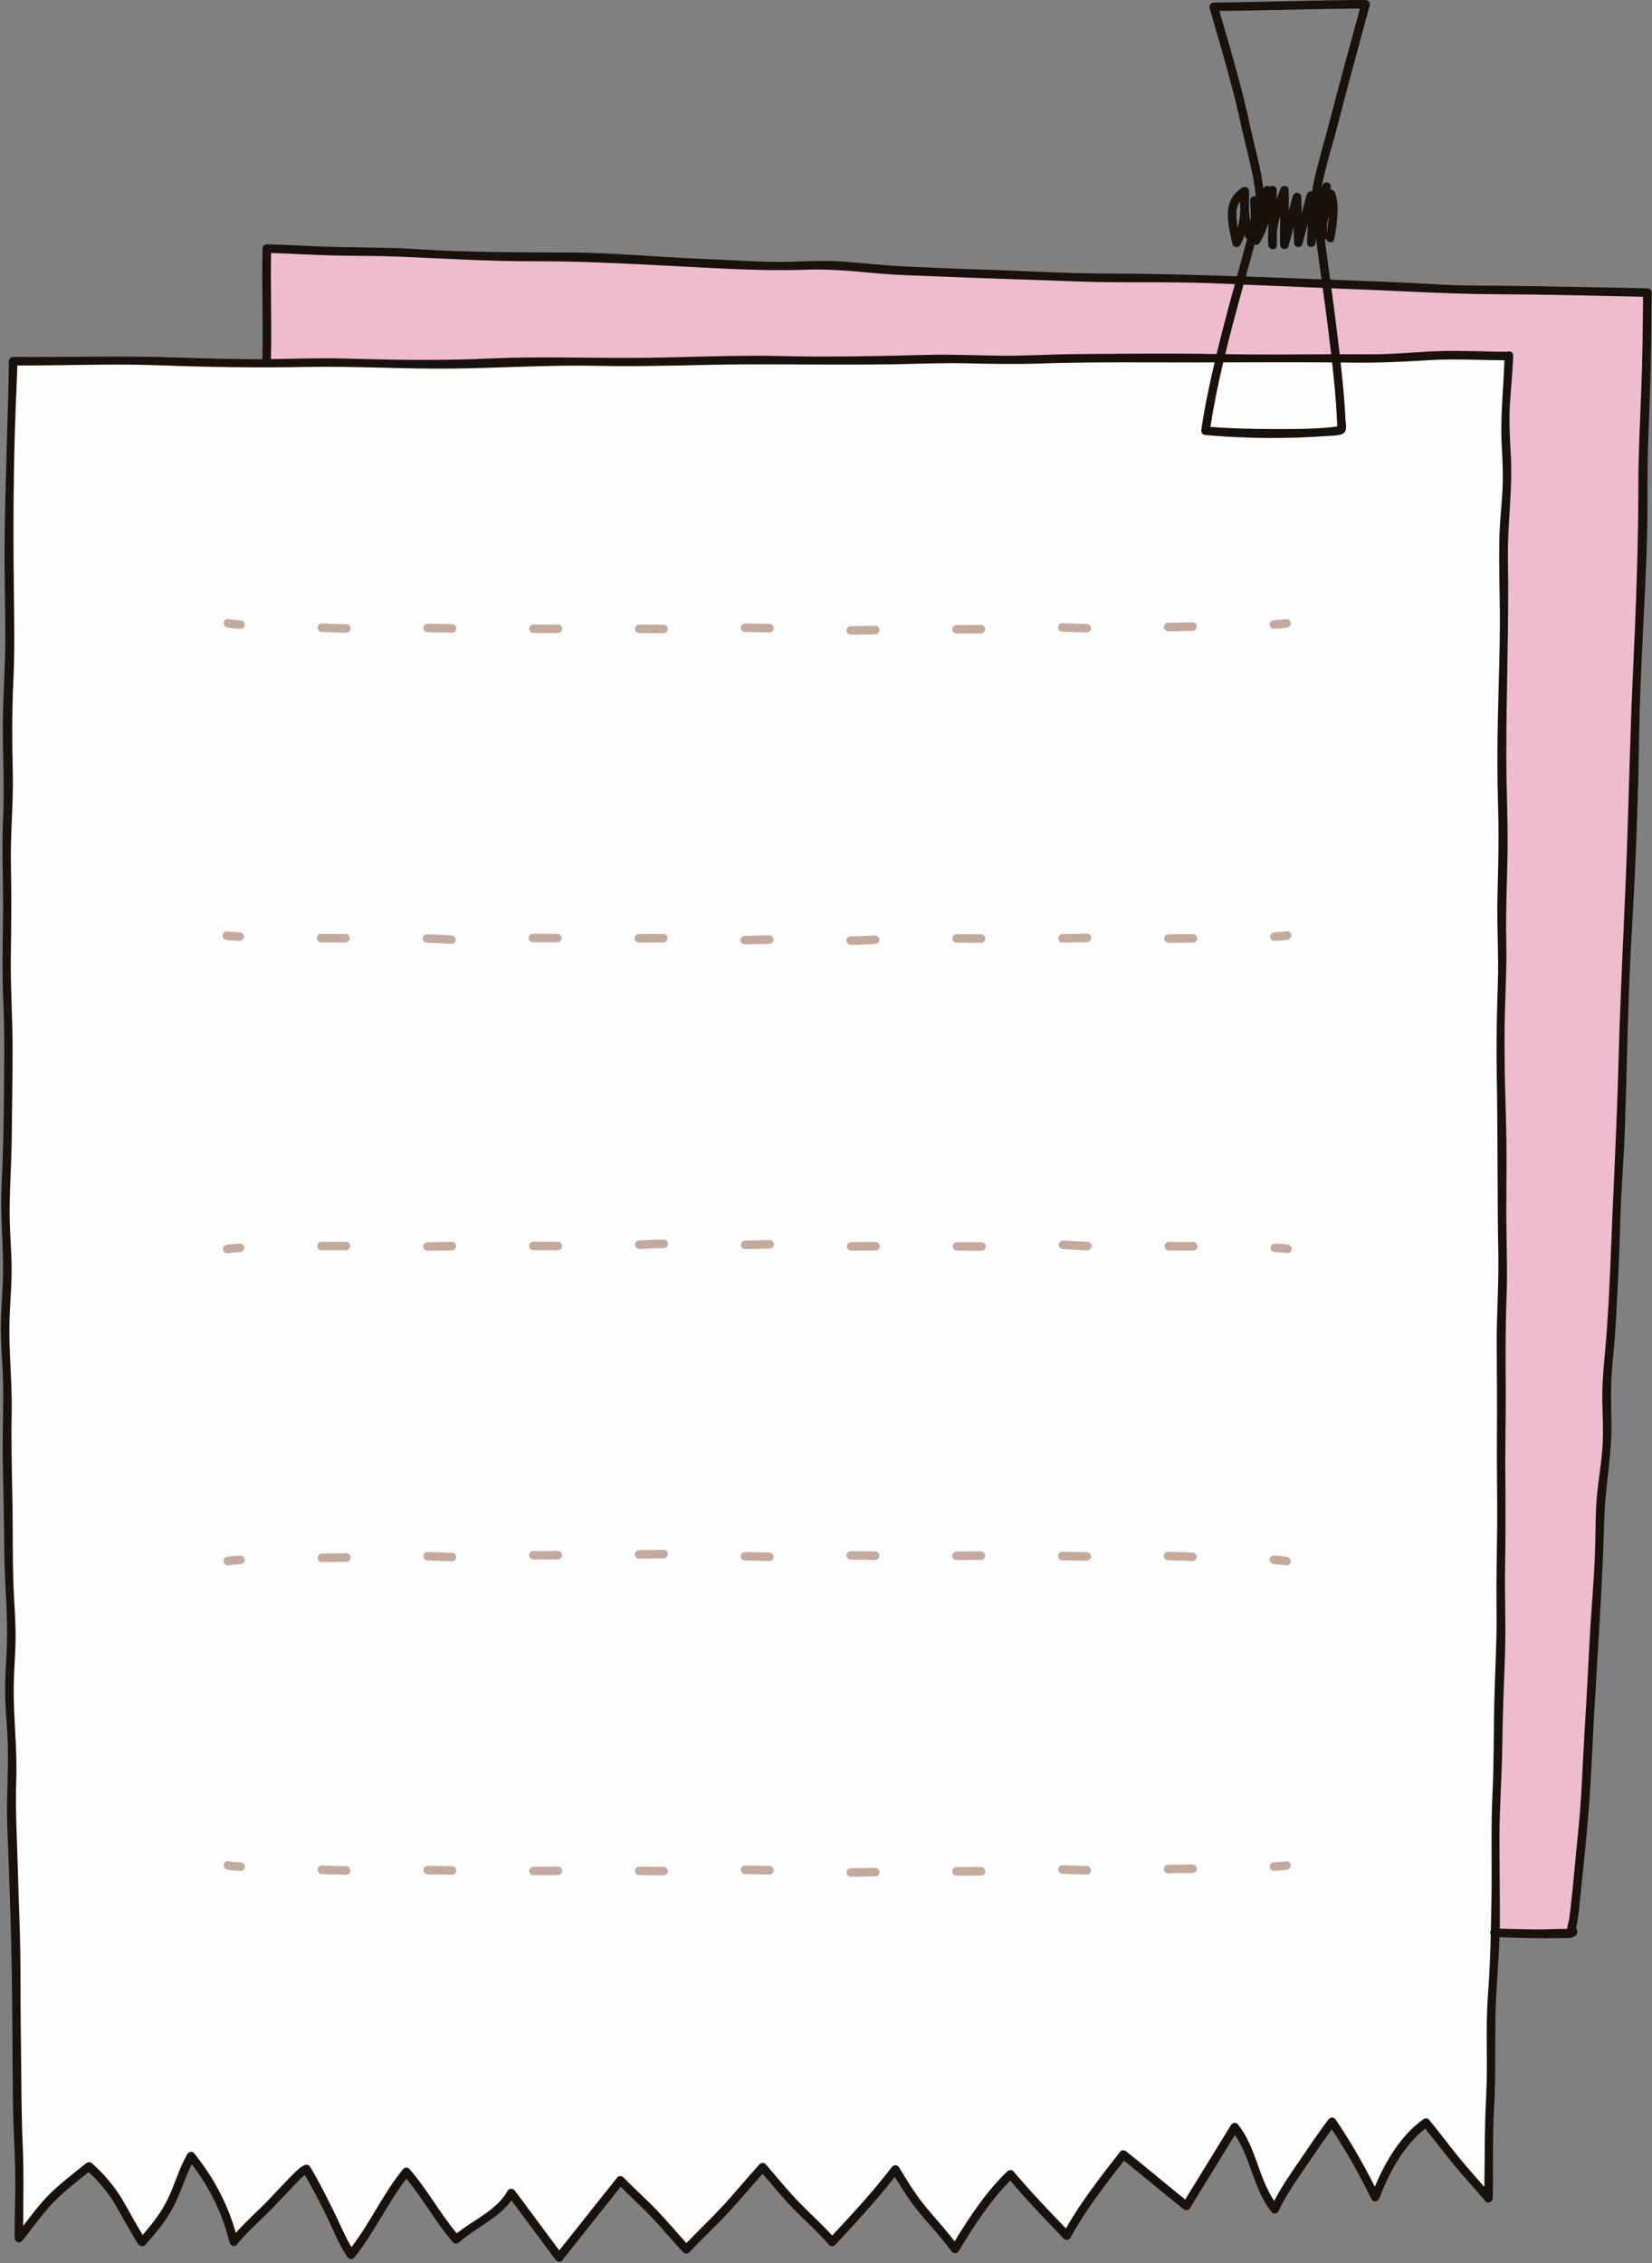
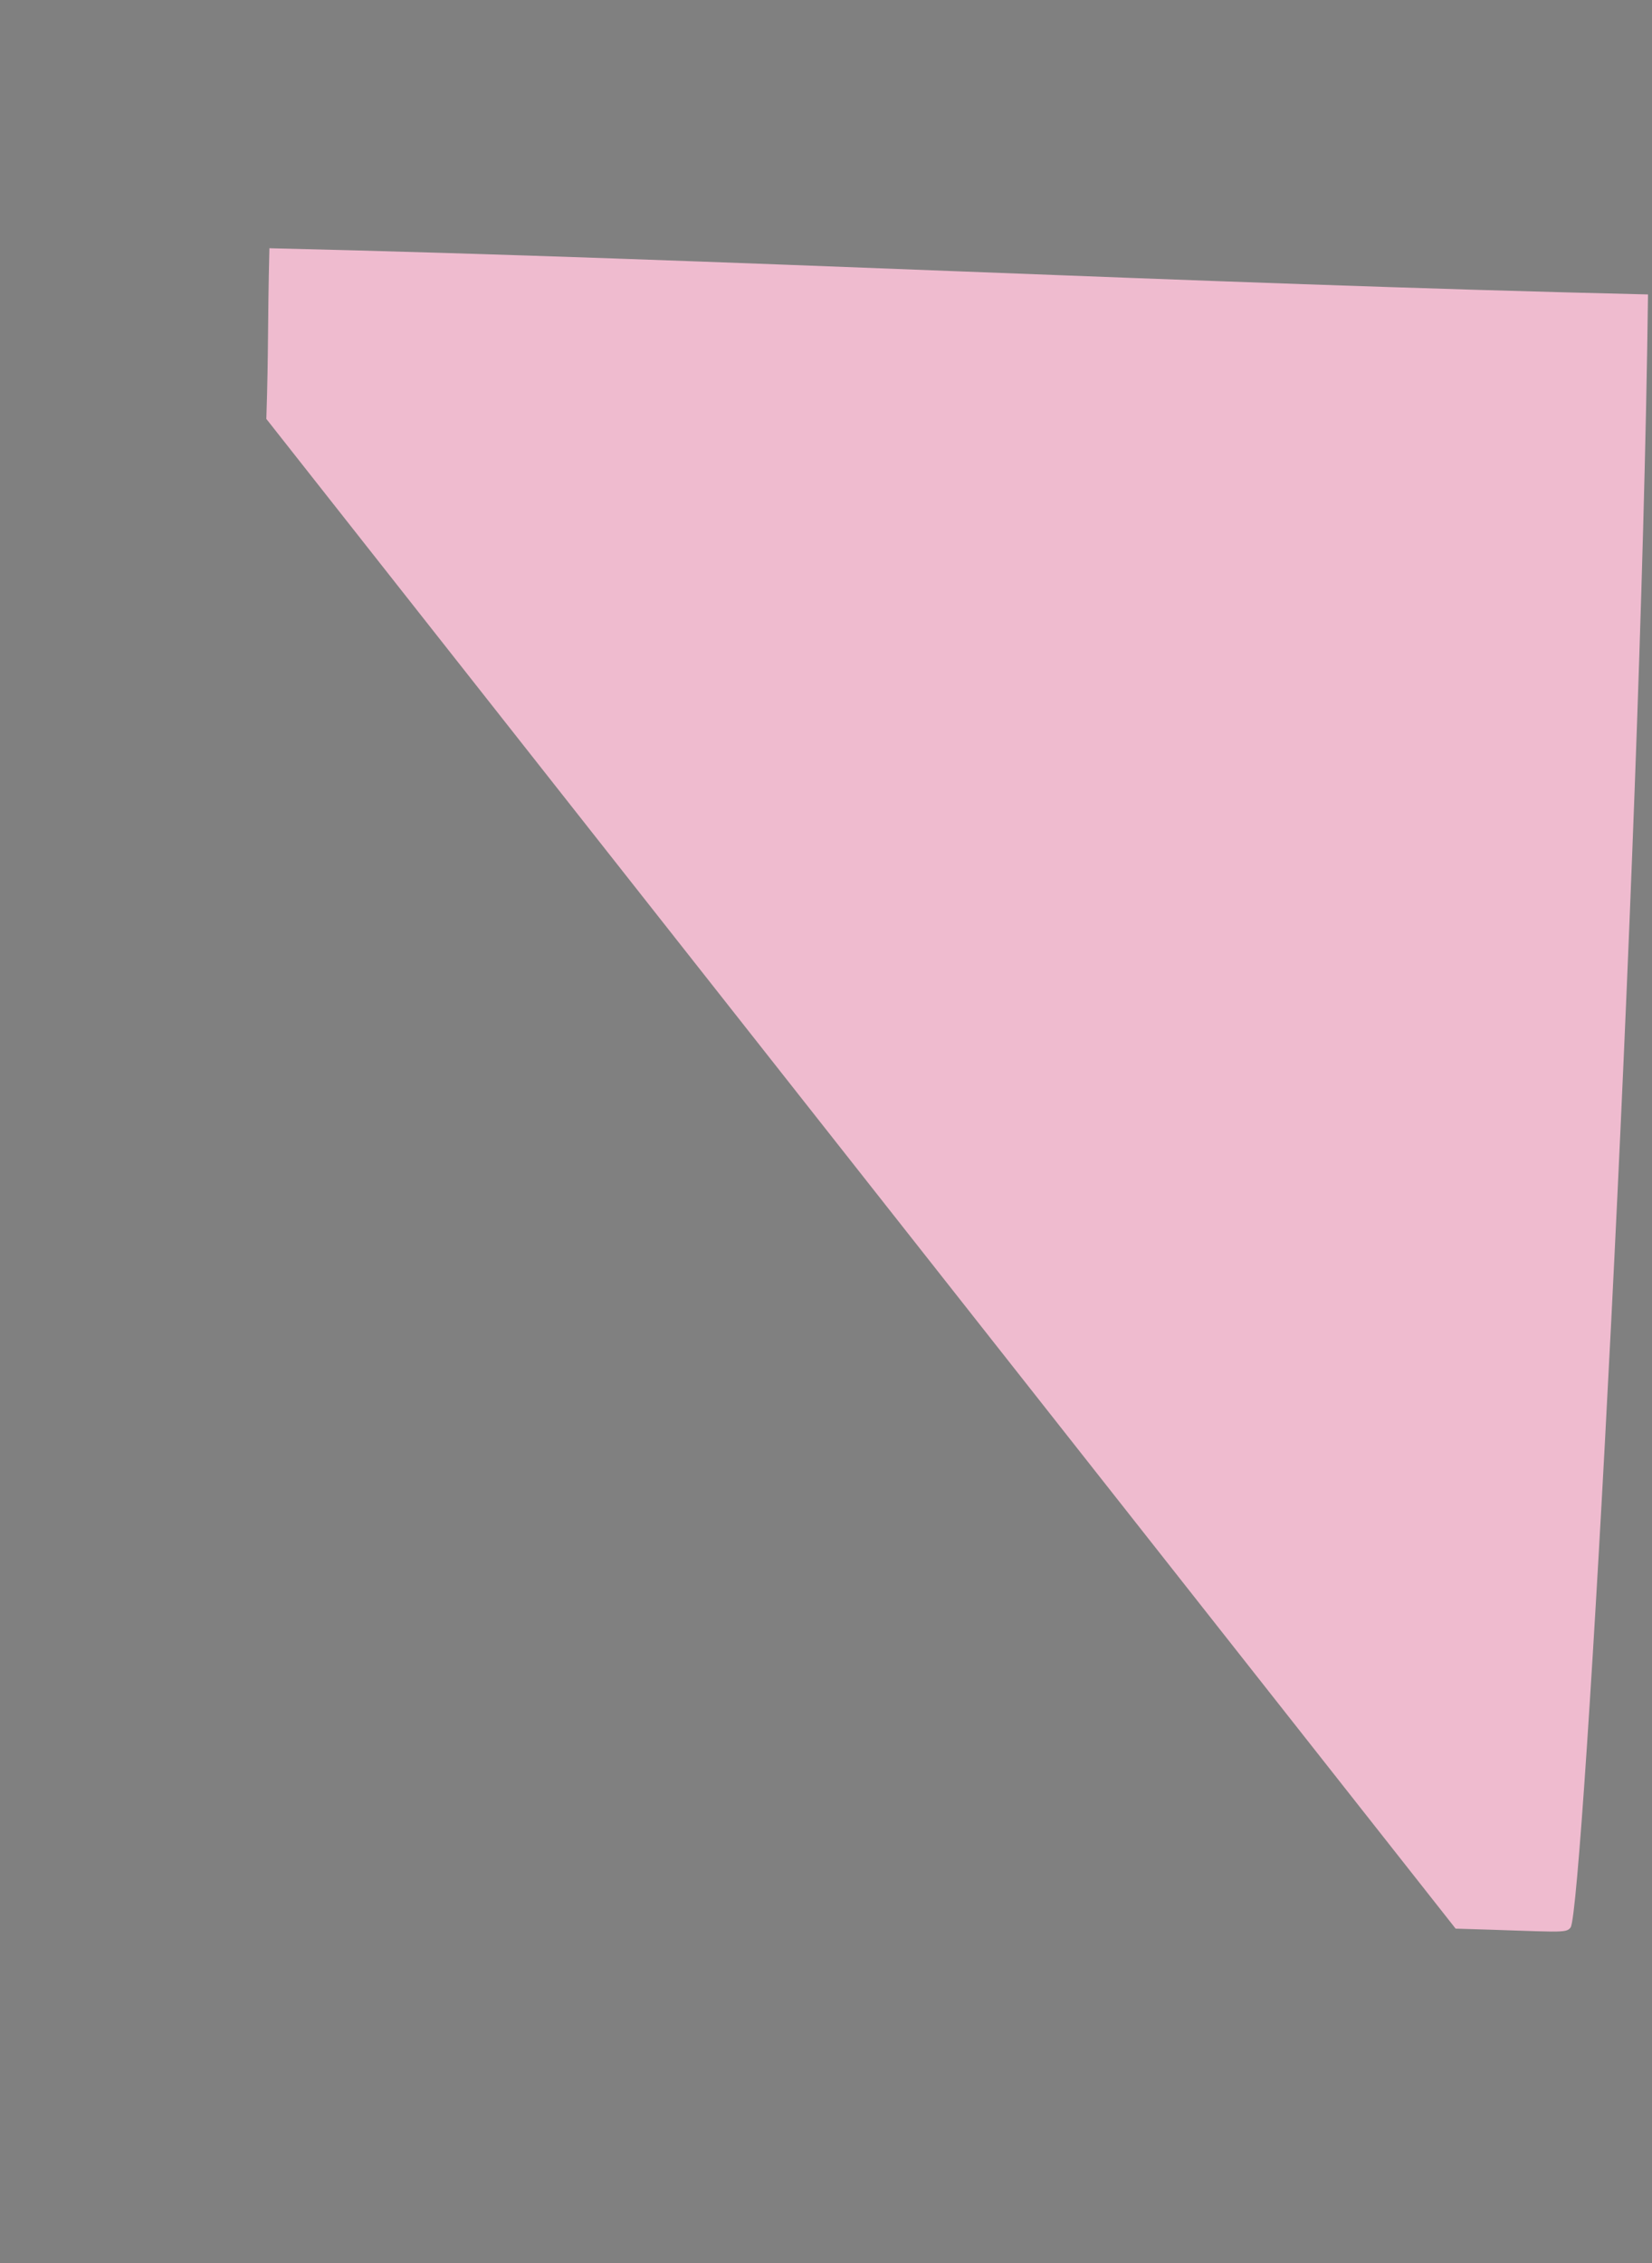
<svg xmlns="http://www.w3.org/2000/svg" fill="#000000" height="264.9" preserveAspectRatio="xMidYMid meet" version="1" viewBox="-0.1 -0.0 193.4 264.9" width="193.4" zoomAndPan="magnify">
  <rect x="-0.1" y="-0.0" width="193.4" height="264.9" fill="#808080" stroke="none" />
  <g>
    <g id="change1_1">
      <path d="M31.081,49.035c0.275-8.511,0.129-10.663,0.359-19.98 c53.73,1.26,107.662,4.15,161.392,5.41c-0.837,67.351-7.607,189.085-9.056,191.13 c-0.537,0.757-1.116,0.501-13.466,0.148 M31.081,49.035c0.275-8.511,0.129-10.663,0.359-19.98 c53.73,1.26,107.662,4.15,161.392,5.41c-0.837,67.351-7.607,189.085-9.056,191.13 c-0.537,0.757-1.116,0.501-13.466,0.148" fill="#efbbcf" />
    </g>
  </g>
  <g>
    <g id="change2_1">
-       <path d="M176.44,41.605c-1.697,95.477,0.378,115.752-2.337,215.651 c-1.645-1.968-5.635-6.901-7.28-8.869c-2.548,1.7-4.91,6.141-5.909,8.843 c-1.173-2.423-3.59-6.877-5.046-8.996c-2.155,2.854-5.186,6.839-6.704,10.281 c-2.589-3.083-2.128-6.341-4.718-9.424c-1.883,3.059-3.766,6.119-5.649,9.178 c-2.466-1.977-4.933-3.954-7.4-5.931c-2.462,3.147-4.231,4.891-6.618,9.389 c-2.57-2.662-4.315-4.314-6.639-7.08c-1.606,1.526-3.548,3.485-6.536,8.431 c-2.523-3.554-3.934-4.197-6.9-9.126c-1.327,1.75-3.154,3.977-7.388,8.524 c-3.445-4.082-5.282-5.548-8.131-8.838c-2.98,3.221-5.96,6.441-8.94,9.662 c-2.573-2.7-5.147-5.401-7.72-8.101c-2.398,3.032-4.796,6.065-7.194,9.097 c-1.859-2.517-3.717-5.034-5.576-7.55c-1.213,2.31-4.683,3.665-6.458,5.317 c-1.102-1.224-3.794-5.447-5.846-7.756c-2.793,3.344-3.662,6.247-6.455,9.592 c-1.408-1.92-4.039-7.772-5.324-9.853c-1.408,0.551-7.493,7.116-8.384,8.323 c-0.734-3.06-3.075-7.57-5.018-9.976c-1.652,2.705-2.57,6.671-5.753,10.159 c-2.666-3.931-2.831-5.862-6.18-8.823c-4.353,3.49-4.566,3.864-8.218,8.226 C0.413,158.064,0.224,146.125,1.394,42.224C50.182,42.818,139.041,41.987,176.44,41.605 M176.44,41.605 c-1.697,95.477,0.378,115.752-2.337,215.651c-1.645-1.968-5.635-6.901-7.28-8.869 c-2.548,1.7-4.91,6.141-5.909,8.843c-1.173-2.423-3.59-6.877-5.046-8.996 c-2.155,2.854-5.186,6.839-6.704,10.281c-2.589-3.083-2.128-6.341-4.718-9.424 c-1.883,3.059-3.766,6.119-5.649,9.178c-2.466-1.977-4.933-3.954-7.4-5.931 c-2.462,3.147-4.231,4.891-6.618,9.389c-2.57-2.662-4.315-4.314-6.639-7.08 c-1.606,1.526-3.548,3.485-6.536,8.431c-2.523-3.554-3.934-4.197-6.9-9.126 c-1.327,1.75-3.154,3.977-7.388,8.524c-3.445-4.082-5.282-5.548-8.131-8.838 c-2.98,3.221-5.96,6.441-8.94,9.662c-2.573-2.7-5.147-5.401-7.72-8.101 c-2.398,3.032-4.796,6.065-7.194,9.097c-1.859-2.517-3.717-5.034-5.576-7.55 c-1.213,2.31-4.683,3.665-6.458,5.317c-1.102-1.224-3.794-5.447-5.846-7.756 c-2.793,3.344-3.662,6.247-6.455,9.592c-1.408-1.92-4.039-7.772-5.324-9.853 c-1.408,0.551-7.493,7.116-8.384,8.323c-0.734-3.06-3.075-7.57-5.018-9.976 c-1.652,2.705-2.57,6.671-5.753,10.159c-2.666-3.931-2.831-5.862-6.18-8.823 c-4.353,3.49-4.566,3.864-8.218,8.226C0.413,158.064,0.224,146.125,1.394,42.224 C50.182,42.818,139.041,41.987,176.44,41.605" fill="#fcfdff" />
-     </g>
+       </g>
  </g>
  <g id="change3_1">
-     <path d="M28.066,219.002c-0.012,0-0.023,0-0.035-0.001c-1.459-0.102-1.585-0.172-1.695-0.234 c-0.241-0.135-0.326-0.44-0.191-0.681c0.126-0.224,0.4-0.314,0.629-0.216c0.058,0.013,0.327,0.064,1.327,0.133 c0.275,0.019,0.483,0.258,0.464,0.533C28.546,218.8,28.327,219.002,28.066,219.002z M99.502,219.67 c0.96-0.002,1.917-0.021,2.868-0.042c0.276-0.007,0.495-0.235,0.489-0.512c-0.006-0.272-0.229-0.488-0.5-0.488 c-0.003,0-0.007,0-0.011,0c-0.945,0.021-1.895,0.04-2.848,0.042c-0.276,0.001-0.499,0.225-0.499,0.501 c0.001,0.275,0.224,0.499,0.5,0.499C99.501,219.67,99.501,219.67,99.502,219.67z M111.886,219.54l2.203-0.006 c0.223-0.001,0.445-0.004,0.666-0.009c0.276-0.006,0.495-0.235,0.489-0.511c-0.006-0.273-0.229-0.489-0.5-0.489 c-0.003,0-0.007,0-0.011,0c-0.215,0.005-0.432,0.008-0.648,0.009l-2.199,0.006c-0.276,0-0.5,0.225-0.499,0.501 c0.001,0.275,0.224,0.499,0.5,0.499H111.886z M78.091,219.009c0-0.275-0.229-0.5-0.504-0.5 c-0.951-0.001-1.898-0.014-2.841-0.028c-0.003,0-0.005,0-0.008,0c-0.273,0-0.496,0.219-0.5,0.492 c-0.004,0.276,0.216,0.504,0.492,0.508c0.948,0.015,1.9,0.027,2.866,0.028 C77.872,219.509,78.091,219.285,78.091,219.009z M65.217,219.476c0.276-0.004,0.497-0.231,0.494-0.507 c-0.003-0.275-0.222-0.521-0.506-0.493c-0.605,0.008-1.206,0.013-1.804,0.013l-1.044-0.004 c-0.245,0.025-0.5,0.222-0.502,0.498c-0.002,0.275,0.222,0.501,0.498,0.502l1.049,0.004 C64.002,219.488,64.609,219.484,65.217,219.476z M40.942,218.952c0.005-0.276-0.214-0.505-0.491-0.51 c-0.992-0.019-1.942-0.053-2.846-0.089c-0.288,0.002-0.509,0.203-0.519,0.48 c-0.011,0.275,0.204,0.508,0.479,0.519c0.911,0.036,1.867,0.07,2.867,0.089c0.003,0,0.006,0,0.009,0 C40.714,219.443,40.937,219.225,40.942,218.952z M53.327,218.941c0.004-0.276-0.217-0.503-0.493-0.507l-2.858-0.043 c-0.002,0-0.005,0-0.007,0c-0.273,0-0.496,0.22-0.5,0.493c-0.004,0.276,0.217,0.503,0.493,0.507l2.858,0.043 c0.002,0,0.004,0,0.007,0C53.099,219.434,53.323,219.214,53.327,218.941z M127.621,218.93 c0.006-0.275-0.212-0.505-0.488-0.512c-0.641-0.016-1.29-0.04-1.949-0.065l-0.902-0.034 c-0.252,0.006-0.507,0.206-0.517,0.482s0.206,0.508,0.482,0.518l0.899,0.033c0.663,0.025,1.318,0.05,1.963,0.065 c0.004,0,0.008,0,0.012,0C127.392,219.418,127.615,219.202,127.621,218.93z M90.478,218.917 c0.004-0.275-0.216-0.503-0.492-0.508l-2.857-0.054c-0.268,0.008-0.504,0.215-0.509,0.491 s0.215,0.504,0.491,0.509l2.858,0.054c0.003,0,0.006,0,0.008,0C90.251,219.409,90.474,219.191,90.478,218.917z M136.653,219.27c0.998-0.013,1.952-0.028,2.861-0.044c0.276-0.005,0.496-0.232,0.491-0.509 s-0.23-0.499-0.509-0.491c-0.907,0.016-1.86,0.031-2.856,0.044c-0.276,0.004-0.497,0.231-0.494,0.507 c0.003,0.273,0.227,0.493,0.5,0.493C136.648,219.27,136.651,219.27,136.653,219.27z M149.065,218.98 c1.261-0.065,1.502-0.118,1.63-0.163c0.253-0.089,0.378-0.358,0.3-0.614c-0.079-0.257-0.356-0.403-0.619-0.333 c-0.032,0.009-0.251,0.055-1.363,0.112c-0.276,0.014-0.488,0.249-0.474,0.524c0.014,0.268,0.235,0.475,0.499,0.475 C149.048,218.981,149.056,218.981,149.065,218.98z M28.565,73.154c0.019-0.275-0.19-0.514-0.465-0.533 c-0.997-0.068-1.272-0.121-1.327-0.134c-0.231-0.097-0.503-0.005-0.629,0.219 c-0.134,0.242-0.047,0.546,0.194,0.68c0.106,0.059,0.239,0.133,1.694,0.233c0.012,0.001,0.023,0.001,0.035,0.001 C28.327,73.62,28.546,73.418,28.565,73.154z M99.502,74.287c0.96-0.002,1.917-0.02,2.869-0.042 c0.276-0.006,0.495-0.235,0.488-0.512c-0.007-0.276-0.241-0.513-0.512-0.488c-0.944,0.022-1.894,0.041-2.847,0.042 c-0.276,0.001-0.499,0.225-0.499,0.501c0.001,0.276,0.224,0.499,0.5,0.499C99.501,74.287,99.501,74.287,99.502,74.287z M111.886,74.158l2.866-0.013c0.276-0.005,0.496-0.233,0.491-0.509c-0.005-0.277-0.244-0.484-0.509-0.491 l-2.85,0.013c-0.276,0-0.499,0.224-0.499,0.5c0,0.276,0.224,0.499,0.5,0.499 C111.886,74.158,111.886,74.158,111.886,74.158z M78.091,73.627c0-0.276-0.228-0.5-0.504-0.5 c-0.952-0.002-1.899-0.014-2.842-0.028c-0.003,0-0.005,0-0.008,0c-0.273,0-0.496,0.219-0.5,0.492 c-0.004,0.276,0.216,0.503,0.492,0.508c0.948,0.015,1.9,0.027,2.866,0.028 C77.872,74.127,78.091,73.903,78.091,73.627z M65.217,74.094c0.276-0.003,0.498-0.23,0.494-0.506 c-0.003-0.276-0.222-0.546-0.506-0.494c-0.605,0.007-1.206,0.012-1.805,0.012l-1.046-0.003c0,0-0.001,0-0.001,0 c-0.275,0-0.499,0.223-0.5,0.499s0.223,0.5,0.499,0.501l1.048,0.003C64.002,74.106,64.608,74.101,65.217,74.094z M40.942,73.57c0.005-0.276-0.214-0.504-0.491-0.509c-0.992-0.019-1.942-0.052-2.846-0.088 c-0.288-0.027-0.509,0.203-0.519,0.479c-0.011,0.276,0.204,0.509,0.479,0.519 c0.911,0.036,1.867,0.071,2.867,0.089c0.003,0,0.006,0,0.009,0C40.714,74.06,40.937,73.843,40.942,73.57z M53.327,73.559c0.004-0.276-0.216-0.503-0.493-0.507l-2.858-0.043c-0.002,0-0.005,0-0.007,0 c-0.273,0-0.496,0.219-0.5,0.493c-0.004,0.276,0.217,0.503,0.493,0.507l2.857,0.043c0.002,0,0.005,0,0.007,0 C53.099,74.052,53.322,73.833,53.327,73.559z M127.621,73.549c0.007-0.276-0.211-0.505-0.488-0.512 c-0.635-0.016-1.28-0.04-1.933-0.065l-0.919-0.034c-0.251-0.03-0.507,0.206-0.517,0.482 c-0.01,0.276,0.206,0.507,0.482,0.517l0.916,0.034c0.657,0.025,1.306,0.049,1.946,0.065c0.004,0,0.008,0,0.012,0 C127.391,74.036,127.614,73.821,127.621,73.549z M90.478,73.535c0.004-0.276-0.216-0.504-0.492-0.508l-2.857-0.054 c-0.268,0.029-0.503,0.215-0.508,0.492c-0.004,0.276,0.215,0.503,0.492,0.508l2.857,0.054c0.003,0,0.006,0,0.008,0 C90.25,74.027,90.474,73.809,90.478,73.535z M136.653,73.887c0.998-0.013,1.952-0.028,2.861-0.044 c0.276-0.005,0.496-0.233,0.491-0.509s-0.218-0.502-0.509-0.491c-0.908,0.016-1.86,0.032-2.856,0.044 c-0.276,0.003-0.497,0.231-0.494,0.506c0.003,0.274,0.227,0.494,0.5,0.494 C136.648,73.887,136.651,73.887,136.653,73.887z M149.065,73.598c1.365-0.071,1.537-0.13,1.629-0.163 c0.254-0.088,0.38-0.357,0.302-0.614c-0.078-0.256-0.361-0.401-0.618-0.334c-0.033,0.009-0.252,0.055-1.364,0.112 c-0.276,0.015-0.488,0.249-0.474,0.525c0.014,0.267,0.235,0.474,0.499,0.474 C149.048,73.598,149.056,73.598,149.065,73.598z M28.452,109.652c0.011-0.276-0.204-0.508-0.479-0.519 c-0.992-0.04-1.26-0.076-1.33-0.089c-0.229-0.089-0.496,0.004-0.619,0.226c-0.133,0.242-0.044,0.546,0.198,0.679 c0.14,0.077,0.298,0.127,1.71,0.184c0.007,0.001,0.014,0.001,0.021,0.001 C28.219,110.132,28.441,109.921,28.452,109.652z M99.489,110.596c1.009-0.002,2.026-0.051,2.887-0.1 c0.276-0.015,0.487-0.252,0.471-0.527c-0.015-0.276-0.259-0.483-0.527-0.471 c-0.848,0.047-1.848,0.096-2.833,0.098c-0.276,0.001-0.499,0.225-0.499,0.501c0.001,0.276,0.224,0.499,0.5,0.499 C99.489,110.596,99.489,110.596,99.489,110.596z M87.096,110.541l2.862-0.059c0.276-0.005,0.496-0.233,0.491-0.509 c-0.005-0.276-0.19-0.488-0.509-0.491l-2.861,0.059c-0.276,0.005-0.496,0.233-0.491,0.509 c0.005,0.273,0.228,0.491,0.5,0.491C87.09,110.541,87.093,110.541,87.096,110.541z M53.252,110.008 c0.013-0.276-0.2-0.51-0.476-0.523l-0.844-0.042c-0.683-0.034-1.356-0.068-2.021-0.093 c-0.274-0.017-0.508,0.205-0.518,0.481c-0.01,0.276,0.205,0.508,0.481,0.518c0.66,0.024,1.329,0.059,2.007,0.093 l0.847,0.042c0.008,0.001,0.016,0.001,0.024,0.001C53.018,110.484,53.239,110.275,53.252,110.008z M113.611,110.356 l1.136-0.002c0.001,0,0.001,0,0.001,0c0.275,0,0.499-0.223,0.5-0.499s-0.223-0.5-0.499-0.501l-1.138,0.002 c-0.57,0.004-1.144-0.003-1.72-0.009c-0.002,0-0.003,0-0.005,0c-0.274,0-0.497,0.221-0.5,0.495 c-0.003,0.276,0.219,0.502,0.495,0.505c0.547,0.005,1.092,0.009,1.633,0.009 C113.546,110.356,113.578,110.356,113.611,110.356z M136.694,110.353c0.609-0.004,1.202-0.006,1.779-0.006 l1.08,0.001h0.001c0.276,0,0.499-0.224,0.5-0.499s-0.223-0.5-0.499-0.5l-1.081-0.001 c-0.579,0-1.174,0.002-1.786,0.006c-0.276,0.002-0.498,0.228-0.497,0.503c0.002,0.275,0.226,0.497,0.5,0.497 C136.692,110.353,136.693,110.353,136.694,110.353z M124.299,110.336l2.861-0.058 c0.276-0.005,0.496-0.232,0.491-0.509c-0.005-0.276-0.222-0.514-0.509-0.491l-2.864,0.058 c-0.276,0.006-0.495,0.234-0.49,0.51c0.005,0.273,0.229,0.49,0.5,0.49 C124.292,110.336,124.295,110.336,124.299,110.336z M40.853,109.826c0.002-0.276-0.219-0.502-0.496-0.504 c-0.882-0.008-1.731-0.011-2.544-0.015l-0.321-0.002c-0.001,0-0.002,0-0.002,0c-0.275,0-0.499,0.223-0.5,0.498 c-0.001,0.276,0.222,0.501,0.498,0.502l0.321,0.002c0.81,0.003,1.658,0.007,2.539,0.015c0.002,0,0.003,0,0.004,0 C40.627,110.322,40.85,110.101,40.853,109.826z M74.69,110.321l2.86-0.005c0.276,0,0.5-0.224,0.5-0.5 s-0.224-0.5-0.5-0.5l-0.506-0.001l-2.358,0.005c-0.276,0.001-0.499,0.226-0.498,0.502c0.001,0.275,0.225,0.498,0.5,0.498 C74.689,110.321,74.69,110.321,74.69,110.321z M65.647,109.805c0.002-0.276-0.221-0.501-0.497-0.503l-2.274-0.011 c-0.201,0-0.4,0.002-0.6,0.005c-0.276,0.005-0.496,0.232-0.491,0.509c0.005,0.276,0.239,0.506,0.509,0.491 c0.193-0.003,0.387-0.005,0.582-0.005l2.269,0.011c0.001,0,0.002,0,0.003,0 C65.422,110.302,65.645,110.08,65.647,109.805z M149.133,110.135c1.357-0.082,1.538-0.145,1.625-0.175 c0.254-0.089,0.38-0.359,0.301-0.616s-0.362-0.399-0.62-0.332c-0.021,0.006-0.233,0.057-1.366,0.125 c-0.275,0.017-0.485,0.253-0.469,0.529c0.016,0.265,0.236,0.47,0.498,0.47 C149.113,110.135,149.123,110.135,149.133,110.135z M150.947,182.986c0.134-0.242,0.046-0.546-0.195-0.68 c-0.107-0.059-0.239-0.132-1.693-0.232c-0.27-0.014-0.514,0.189-0.533,0.465c-0.019,0.275,0.19,0.514,0.465,0.533 c0.998,0.068,1.273,0.121,1.328,0.134c0.062,0.026,0.127,0.038,0.191,0.038 C150.685,183.243,150.856,183.15,150.947,182.986z M37.594,182.85c0.908-0.016,1.86-0.032,2.856-0.044 c0.276-0.003,0.497-0.231,0.494-0.506c-0.003-0.274-0.227-0.494-0.5-0.494c-0.002,0-0.004,0-0.006,0 c-0.998,0.013-1.952,0.028-2.861,0.044c-0.276,0.005-0.496,0.233-0.491,0.509c0.005,0.273,0.228,0.491,0.5,0.491 C37.588,182.85,37.591,182.85,37.594,182.85z M53.325,182.273c0.01-0.276-0.206-0.507-0.482-0.517l-0.9-0.034 c-0.663-0.025-1.317-0.05-1.961-0.065c-0.311-0.017-0.505,0.211-0.512,0.488 c-0.006,0.276,0.212,0.505,0.488,0.512c0.641,0.015,1.29,0.04,1.948,0.065l0.903,0.033 c0.006,0.001,0.012,0.001,0.018,0.001C53.093,182.755,53.315,182.543,53.325,182.273z M140.004,182.241 c0.011-0.276-0.204-0.508-0.479-0.519c-0.91-0.037-1.867-0.071-2.868-0.089 c-0.27,0.006-0.504,0.214-0.509,0.491c-0.005,0.276,0.214,0.504,0.491,0.509 c0.993,0.019,1.943,0.052,2.846,0.088c0.007,0.001,0.014,0.001,0.021,0.001 C139.771,182.721,139.993,182.51,140.004,182.241z M90.47,182.227c0.004-0.276-0.215-0.503-0.492-0.508l-2.858-0.054 c-0.003,0-0.006,0-0.008,0c-0.273,0-0.496,0.218-0.5,0.492c-0.004,0.276,0.216,0.504,0.492,0.508l2.858,0.054 c0.003,0,0.005,0,0.008,0C90.242,182.719,90.465,182.501,90.47,182.227z M127.621,182.19 c0.004-0.276-0.217-0.503-0.493-0.507l-2.857-0.043c-0.309-0.018-0.503,0.217-0.507,0.493 c-0.004,0.276,0.217,0.503,0.493,0.507l2.858,0.043c0.002,0,0.005,0,0.007,0 C127.394,182.683,127.618,182.464,127.621,182.19z M111.885,182.599c0.605-0.007,1.207-0.012,1.805-0.012 l1.046,0.003c0,0,0.001,0,0.001,0c0.275,0,0.499-0.223,0.5-0.499s-0.223-0.5-0.499-0.501l-1.048-0.003 c-0.602,0-1.208,0.005-1.817,0.012c-0.276,0.003-0.498,0.23-0.494,0.506c0.003,0.274,0.227,0.494,0.5,0.494 C111.881,182.599,111.883,182.599,111.885,182.599z M102.852,182.102c0.004-0.276-0.216-0.503-0.492-0.508 c-0.948-0.015-1.9-0.027-2.866-0.028c-0.276,0-0.495,0.224-0.495,0.499c-0.001,0.276,0.228,0.5,0.504,0.5 c0.951,0.002,1.898,0.014,2.841,0.028c0.003,0,0.005,0,0.008,0C102.625,182.594,102.848,182.375,102.852,182.102z M62.355,182.548l2.85-0.013c0.276,0,0.499-0.224,0.499-0.5c0-0.276-0.224-0.499-0.5-0.499c0,0,0,0-0.001,0 l-2.867,0.013c-0.276,0.005-0.496,0.233-0.491,0.509c0.005,0.273,0.228,0.491,0.5,0.491 C62.349,182.548,62.352,182.548,62.355,182.548z M74.743,182.447c0.945-0.022,1.894-0.041,2.847-0.043 c0.276-0.001,0.499-0.225,0.499-0.501c-0.001-0.276-0.215-0.488-0.501-0.499c-0.96,0.002-1.917,0.021-2.869,0.043 c-0.276,0.006-0.495,0.235-0.488,0.512c0.006,0.272,0.229,0.488,0.5,0.488 C74.735,182.447,74.739,182.447,74.743,182.447z M26.712,183.205c0.033-0.009,0.253-0.055,1.364-0.112 c0.276-0.015,0.488-0.249,0.474-0.525c-0.015-0.276-0.254-0.5-0.525-0.474c-1.363,0.071-1.536,0.131-1.629,0.163 c-0.254,0.088-0.38,0.357-0.302,0.614c0.065,0.214,0.271,0.351,0.488,0.351 C26.625,183.222,26.669,183.217,26.712,183.205z M151.066,146.424c0.133-0.242,0.045-0.546-0.197-0.679 c-0.126-0.069-0.226-0.124-1.711-0.184c-0.277-0.018-0.509,0.204-0.519,0.479 c-0.011,0.276,0.204,0.508,0.479,0.519c0.991,0.04,1.26,0.076,1.33,0.089c0.059,0.023,0.12,0.034,0.18,0.034 C150.804,146.683,150.975,146.59,151.066,146.424z M49.948,146.414l2.864-0.058 c0.276-0.006,0.495-0.234,0.49-0.51c-0.005-0.276-0.239-0.472-0.51-0.49l-2.861,0.058 c-0.276,0.005-0.496,0.232-0.491,0.509c0.005,0.273,0.228,0.491,0.5,0.491 C49.942,146.414,49.945,146.414,49.948,146.414z M114.814,146.396c0.276-0.005,0.496-0.233,0.491-0.509 s-0.223-0.51-0.509-0.491c-0.19,0.003-0.383,0.006-0.576,0.005l-2.275-0.011c-0.001,0-0.002,0-0.003,0 c-0.275,0-0.498,0.222-0.5,0.497c-0.002,0.276,0.221,0.501,0.497,0.503l2.279,0.011c0.021,0,0.041,0,0.06,0 C114.458,146.401,114.636,146.399,114.814,146.396z M140.1,145.888c0.001-0.276-0.222-0.501-0.498-0.502l-0.112-0.001 c-0.874-0.004-1.791-0.008-2.748-0.016c-0.002,0-0.003,0-0.004,0c-0.274,0-0.498,0.221-0.5,0.496 c-0.002,0.276,0.219,0.502,0.496,0.504c0.959,0.008,1.877,0.012,2.752,0.016l0.112,0.001c0.001,0,0.002,0,0.002,0 C139.875,146.387,140.099,146.164,140.1,145.888z M102.404,146.371c0.276-0.001,0.499-0.226,0.498-0.502 c-0.001-0.275-0.225-0.498-0.5-0.498c-0.001,0-0.001,0-0.002,0l-2.861,0.005c-0.276,0-0.5,0.224-0.5,0.5s0.224,0.5,0.5,0.5 l0.452,0.001L102.404,146.371z M65.705,145.851c0.003-0.276-0.219-0.502-0.495-0.505 c-0.581-0.006-1.159-0.01-1.732-0.01l-1.135,0.002c-0.276,0-0.5,0.224-0.5,0.5s0.224,0.5,0.5,0.5l1.135-0.002 c0.571,0,1.145,0.004,1.723,0.01c0.002,0,0.003,0,0.005,0C65.479,146.346,65.702,146.125,65.705,145.851z M40.403,146.339c0.276-0.002,0.498-0.228,0.497-0.503c-0.002-0.275-0.226-0.497-0.5-0.497c-0.001,0-0.002,0-0.003,0 c-0.609,0.004-1.202,0.006-1.779,0.006l-1.08-0.001h-0.001c-0.276,0-0.499,0.224-0.5,0.499s0.223,0.5,0.499,0.5 l1.081,0.001C39.196,146.345,39.791,146.344,40.403,146.339z M127.696,145.862c0.01-0.276-0.205-0.508-0.481-0.518 c-0.66-0.024-1.329-0.059-2.007-0.093l-0.847-0.042c-0.251-0.016-0.51,0.2-0.523,0.476 c-0.013,0.276,0.2,0.51,0.476,0.523l0.844,0.042c0.683,0.034,1.357,0.068,2.021,0.093 c0.006,0.001,0.013,0.001,0.019,0.001C127.465,146.344,127.686,146.132,127.696,145.862z M87.151,146.21 l2.861-0.059c0.276-0.005,0.496-0.233,0.491-0.509c-0.005-0.276-0.245-0.512-0.509-0.491l-2.862,0.059 c-0.276,0.005-0.496,0.233-0.491,0.509c0.005,0.273,0.228,0.491,0.5,0.491 C87.144,146.21,87.147,146.21,87.151,146.21z M74.769,146.194c0.848-0.047,1.848-0.096,2.833-0.098 c0.276-0.001,0.499-0.225,0.499-0.501c-0.001-0.276-0.224-0.499-0.5-0.499c-0.001,0-0.001,0-0.001,0 c-1.009,0.002-2.026,0.051-2.887,0.1c-0.276,0.015-0.487,0.252-0.471,0.527 c0.015,0.266,0.235,0.472,0.498,0.472C74.75,146.195,74.76,146.195,74.769,146.194z M26.653,146.68 c0.021-0.005,0.233-0.056,1.365-0.124c0.275-0.017,0.485-0.253,0.469-0.529c-0.017-0.275-0.256-0.476-0.529-0.469 c-1.358,0.082-1.538,0.145-1.625,0.176c-0.254,0.089-0.379,0.359-0.3,0.616c0.066,0.213,0.271,0.349,0.486,0.349 C26.563,146.698,26.608,146.693,26.653,146.68z" fill="#c4aa9d" />
-   </g>
+     </g>
  <g id="change4_1">
-     <path d="M192.76,33.745c-5.179-0.115-10.357-0.193-15.537-0.284 c-2.705-0.048-5.41,0.013-8.113-0.124c-2.574-0.13-5.142-0.289-7.718-0.38 c-1.922-0.068-3.842-0.144-5.763-0.219c-0.209-1.554-0.42-3.107-0.633-4.661 c0.059-0.045,0.107-0.098,0.142-0.163c0.072,0.495,0.854,0.657,0.963,0.089c0.175-0.913,0.317-1.837,0.369-2.766 c0.051-0.894,0.032-1.847-0.28-2.697c-0.088-0.239-0.289-0.356-0.489-0.353c0.002-0.118,0.009-0.236,0.006-0.354 c-0.008-0.494-0.677-0.683-0.932-0.252c-0.051,0.086-0.093,0.178-0.141,0.267c0.018-0.091,0.033-0.181,0.052-0.273 c0.466-2.336,1.216-4.602,1.807-6.907c1.205-4.691,2.498-9.356,3.754-14.033c0.084-0.313-0.156-0.633-0.482-0.633 c-5.928,0.006-11.852,0.249-17.78,0.296c-0.127,0.001-0.222,0.048-0.299,0.112 c-0.004,0.003-0.007,0.006-0.011,0.008c-0.025,0.022-0.049,0.042-0.068,0.068 c-0.102,0.108-0.159,0.257-0.104,0.445c0.936,3.201,1.87,6.405,2.72,9.63c0.433,1.645,0.795,3.303,1.169,4.962 c0.346,1.538,0.761,3.061,1.075,4.606c0.187,0.919,0.385,1.887,0.419,2.845c-0.289-0.059-0.64,0.117-0.626,0.476 c0.026,0.694,0.052,1.387,0.079,2.081c-0.017,0.108-0.054,0.211-0.078,0.317c-0.073-0.427-0.123-0.856-0.151-1.288 c0.029-0.725,0.021-1.452,0.031-2.176c0-0.022-0.008-0.036-0.01-0.056c-0.001-0.006-0.002-0.011-0.003-0.017 c-0.025-0.21-0.148-0.339-0.309-0.384c-0.126-0.057-0.274-0.066-0.43,0.02c-1.082,0.595-1.653,1.604-1.733,2.821 c-0.084,1.271,0.265,2.559,0.525,3.792c0.089,0.421,0.715,0.486,0.914,0.119c0.209-0.386,0.373-0.784,0.513-1.189 c0.02,0.068,0.031,0.138,0.052,0.205c0.041,0.132,0.134,0.217,0.24,0.277c-0.075,0.28-0.147,0.56-0.222,0.84 c-0.317,1.175-0.641,2.348-0.963,3.522c-4.993-0.171-9.987-0.303-14.987-0.315 c-5.276-0.013-10.558-0.344-15.832-0.504c-2.639-0.08-5.276-0.212-7.914-0.322 c-2.646-0.111-5.263-0.448-7.904-0.607c-2.58-0.155-5.154,0.122-7.735,0.069c-2.703-0.056-5.405-0.243-8.106-0.349 c-5.267-0.205-10.554-0.745-15.824-0.757c-5.931-0.013-11.846-0.006-17.768-0.391 c-2.893-0.188-5.791-0.182-8.689-0.233c-2.944-0.051-5.88-0.259-8.823-0.331c-0.275-0.007-0.494,0.235-0.5,0.5 c-0.097,4.32,0.09,8.633-0.021,12.951c-0.017,0-0.034,0.001-0.051,0.001c-3.298-0.007-6.612-0.082-9.907-0.201 c-6.408-0.231-12.802-0.011-19.21-0.064c-0.273-0.002-0.496,0.231-0.5,0.5c-0.11,7.142-0.455,14.283-0.502,21.428 c-0.024,3.556,0.063,7.117,0.082,10.673c0.019,3.61-0.298,7.204-0.294,10.809c0.004,3.57,0.202,7.097,0.028,10.67 c-0.175,3.612,0.041,7.208,0,10.819c-0.04,3.56-0.135,7.096,0.033,10.655 c0.166,3.527,0.102,7.078,0.072,10.609c-0.031,3.617-0.094,7.237-0.278,10.849 c-0.181,3.55,0.244,7.07,0.167,10.616c-0.039,1.808-0.213,3.61-0.249,5.418 c-0.036,1.806,0.101,3.607,0.199,5.409c0.192,3.542-0.048,7.083,0.02,10.627 c0.067,3.538,0.157,7.072,0.181,10.611c0.024,3.611,0.405,7.232,0.312,10.84c-0.047,1.813-0.215,3.622-0.216,5.436 c-0.001,1.73,0.156,3.455,0.26,5.181c0.218,3.619-0.145,7.228-0.002,10.848 c0.283,7.157,0.53,14.296,0.576,21.46c0.022,3.544,0.048,7.087,0.08,10.631 c0.032,3.547,0.322,7.091,0.278,10.638c-0.022,1.816-0.096,3.631-0.074,5.448 c0.005,0.402,0.565,0.701,0.854,0.354c1.239-1.49,2.336-3.134,3.687-4.527c1.261-1.301,2.715-2.417,4.133-3.543 c1.257,1.18,2.344,2.472,3.212,3.974c0.864,1.495,1.634,3.027,2.595,4.466c0.17,0.254,0.557,0.353,0.785,0.101 c1.278-1.413,2.513-2.893,3.382-4.6c0.802-1.576,1.3-3.29,2.088-4.869c2.117,2.784,3.592,5.777,4.434,9.21 c0.083,0.336,0.6,0.521,0.836,0.221c1.213-1.544,2.784-2.846,4.149-4.253c0.79-0.814,1.557-1.65,2.342-2.469 c0.446-0.465,0.927-1.042,1.478-1.442c0.876,1.496,1.663,3.05,2.439,4.597c0.827,1.65,1.477,3.462,2.533,4.985 c0.166,0.239,0.566,0.37,0.785,0.101c2.351-2.878,3.852-6.313,6.131-9.244c1.967,2.375,3.443,5.13,5.469,7.449 c0.184,0.211,0.517,0.171,0.707,0c1.936-1.74,4.57-2.778,6.121-4.916c1.712,2.312,3.436,4.615,5.146,6.929 c0.169,0.229,0.565,0.379,0.785,0.101c2.279-2.882,4.576-5.749,6.86-8.628c1.184,1.192,2.429,2.321,3.589,3.537 c1.284,1.346,2.457,2.794,3.732,4.148c0.181,0.192,0.527,0.193,0.707,0c1.496-1.6,3.109-3.086,4.598-4.692 c1.364-1.472,2.641-3.021,3.983-4.512c1.214,1.422,2.402,2.872,3.711,4.207c1.358,1.384,2.812,2.648,4.078,4.124 c0.172,0.2,0.533,0.186,0.707,0c2.407-2.585,4.806-5.181,6.983-7.964c0.831,1.361,1.69,2.709,2.687,3.955 c1.284,1.603,2.723,3.058,3.928,4.729c0.216,0.3,0.655,0.343,0.864,0c1.763-2.905,3.622-5.827,6.032-8.246 c2.003,2.344,4.124,4.573,6.266,6.791c0.218,0.226,0.633,0.18,0.785-0.101c1.727-3.195,4.037-6.163,6.268-9.032 c2.322,1.875,4.611,3.79,6.937,5.659c0.252,0.202,0.602,0.196,0.785-0.101c1.756-2.853,3.509-5.708,5.265-8.561 c1.907,2.787,2.148,6.355,4.309,9.046c0.191,0.237,0.659,0.173,0.785-0.101c0.866-1.886,2.071-3.581,3.236-5.29 c0.988-1.449,1.978-2.896,3.012-4.311c1.729,2.611,3.285,5.375,4.657,8.182c0.207,0.423,0.776,0.246,0.914-0.119 c1.097-2.903,2.84-6.201,5.37-8.143c1.101,1.355,2.148,2.754,3.254,4.105c1.225,1.496,2.545,2.91,3.793,4.387 c0.293,0.346,0.844,0.051,0.854-0.353c0.08-3.553-0.049-7.089,0.156-10.642 c0.203-3.524,0.101-7.023,0.157-10.547c0.049-3.126,0.388-6.228,0.481-9.354c2.339,0.067,4.685,0.151,7.024,0.101 c0.527-0.011,1.672,0.111,2.005-0.449c0.142-0.24,0.069-0.432-0.018-0.669c-0.02-0.053-0.046-0.092-0.071-0.122 c0.088-0.184,0.124-0.405,0.16-0.599c0.176-0.957,0.254-1.938,0.348-2.905c0.335-3.433,0.734-6.872,0.999-10.311 c0.284-3.687,0.415-7.392,0.625-11.084c0.436-7.655,0.979-15.308,1.194-22.971c0.107-3.808,0.921-7.536,0.832-11.354 c-0.045-1.94-0.099-3.863,0.048-5.801c0.146-1.928,0.365-3.849,0.468-5.78c0.205-3.847,0.411-7.689,0.507-11.541 c0.095-3.797,0.439-7.58,0.564-11.376c0.253-7.645,0.345-15.306,0.804-22.942c0.459-7.636,0.732-15.303,0.856-22.951 c0.124-7.647,0.698-15.287,0.919-22.933c0.112-3.866-0.003-7.728,0.147-11.597 c0.149-3.854,0.294-7.715,0.342-11.572c0.023-1.882,0.037-3.764,0.057-5.646 C193.263,33.97,193.028,33.75,192.76,33.745z M155.208,27.31c0.007-0.376,0.029-0.75,0.067-1.125 c0.055-0.321,0.123-0.64,0.195-0.949C155.431,25.933,155.33,26.623,155.208,27.31z M145.532,11.633 c-0.866-3.472-1.877-6.912-2.882-10.347c5.487-0.057,10.972-0.259,16.459-0.28c-1.008,3.735-2.055,7.459-3.02,11.205 c-0.579,2.248-1.216,4.478-1.808,6.723c-0.298,1.13-0.624,2.295-0.761,3.468 c-0.249-0.048-0.555,0.082-0.63,0.344c-0.213,0.737-0.403,1.48-0.595,2.223 c-0.017-0.638-0.033-1.276-0.051-1.914c-0.016-0.565-0.815-0.677-0.982-0.133 c-0.181,0.59-0.337,1.187-0.487,1.785c0.011-0.819,0.018-1.637-0.008-2.456c-0.018-0.578-0.796-0.661-0.982-0.133 c-0.136,0.386-0.276,0.773-0.414,1.161c-0.001-0.347-0.002-0.693-0.003-1.04c-0.001-0.471-0.535-0.594-0.822-0.376 c-0.079-0.061-0.172-0.105-0.287-0.105c-0.192,0-0.394,0.134-0.469,0.317c-0.029-0.231-0.055-0.464-0.088-0.693 c-0.24-1.646-0.658-3.259-1.049-4.874C146.26,14.888,145.936,13.252,145.532,11.633z M144.808,26.677 c-0.101-0.556-0.171-1.116-0.161-1.679c0.01-0.555,0.158-1.035,0.431-1.44c-0.005,0.306,0.01,0.612,0.027,0.917 C145.071,25.223,144.993,25.96,144.808,26.677z M146.399,29.976c0.123-0.45,0.242-0.9,0.363-1.351 c0.208,0.082,0.465,0.036,0.609-0.198c0.438-0.71,0.772-1.48,1.008-2.28c0.001,0.334,0.002,0.667,0.003,1.001 c-0.046,0.509-0.054,1.024,0.004,1.549c0.069,0.624,1.002,0.659,1,0c-0.001-0.484-0.003-0.967-0.004-1.451 c0.06-0.674,0.2-1.334,0.386-1.986c-0.018,1.135-0.039,2.27-0.004,3.405c0.017,0.565,0.815,0.678,0.982,0.133 c0.224-0.729,0.41-1.468,0.592-2.208c0.016,0.612,0.031,1.223,0.049,1.835c0.016,0.56,0.823,0.684,0.982,0.133 c0.225-0.78,0.427-1.566,0.63-2.351c-0.025,0.742-0.064,1.483-0.085,2.212c-0.014,0.644,0.981,0.643,1,0 c0.004-0.181,0.02-0.362,0.034-0.543c0.214,1.608,0.438,3.215,0.661,4.821c-2.956-0.116-5.911-0.232-8.866-0.336 C145.962,31.567,146.181,30.771,146.399,29.976z M155.313,37.946c0.147,1.172,0.292,2.345,0.429,3.519 c-4.136,0.017-8.272,0.067-12.407-0.012c0.665-2.727,1.4-5.439,2.146-8.144c3.088,0.134,6.177,0.265,9.266,0.39 C154.943,35.114,155.135,36.53,155.313,37.946z M156.169,45.543c0.103,1.163,0.186,2.327,0.245,3.493 c0.012,0.242,0.023,0.484,0.033,0.726c0.001,0.035-0.002,0.093-0.002,0.15c-0.121,0.02-0.252,0.042-0.303,0.048 c-2.348,0.277-4.755,0.258-7.114,0.257c-2.475-0.001-4.958-0.059-7.427-0.25c0.395-2.536,0.91-5.05,1.501-7.549 c4.248-0.013,8.499-0.03,12.745,0.006C155.963,43.463,156.077,44.502,156.169,45.543z M31.632,29.611 c2.455,0.074,4.906,0.237,7.362,0.292c2.574,0.058,5.152,0.035,7.725,0.143c5.28,0.221,10.54,0.552,15.83,0.536 c5.293-0.017,10.545,0.266,15.831,0.535c5.269,0.269,10.559,0.637,15.835,0.453 c2.666-0.093,5.261,0.132,7.912,0.386c2.626,0.252,5.275,0.299,7.911,0.413c5.274,0.228,10.554,0.369,15.83,0.571 c5.277,0.202,10.566,0.004,15.842,0.208c0.918,0.035,1.835,0.079,2.752,0.118c-0.509,1.857-1.014,3.715-1.49,5.581 c-0.22,0.863-0.435,1.728-0.645,2.594c-5.492-0.098-10.992-0.035-16.484,0.007 c-2.86,0.022-5.717,0.211-8.577,0.188c-2.863-0.023-5.715-0.168-8.579-0.101 c-5.723,0.134-11.444,0.285-17.168,0.141c-5.732-0.144-11.446,0.181-17.172,0.212 c-5.73,0.031-11.453-0.184-17.183,0.077c-5.725,0.262-11.447,0.162-17.174-0.003 c-2.792-0.08-5.581,0.043-8.372,0.068C31.721,37.891,31.56,33.754,31.632,29.611z M167.19,248.1 c-0.131-0.158-0.438-0.196-0.606-0.078c-2.643,1.846-4.478,4.939-5.731,7.934c-1.364-2.704-2.885-5.364-4.583-7.861 c-0.226-0.332-0.633-0.307-0.864,0c-1.207,1.611-2.332,3.28-3.465,4.943c-1.014,1.488-2.046,2.974-2.87,4.576 c-1.872-2.778-2.123-6.317-4.27-8.989c-0.209-0.26-0.632-0.148-0.785,0.101 c-1.789,2.907-3.576,5.816-5.365,8.724c-2.305-1.862-4.578-3.763-6.888-5.619c-0.19-0.152-0.528-0.231-0.707,0 c-2.232,2.872-4.568,5.829-6.369,9.008c-2.103-2.181-4.19-4.372-6.146-6.69c-0.177-0.21-0.525-0.174-0.707,0 c-2.478,2.373-4.391,5.282-6.176,8.198c-1.034-1.344-2.174-2.59-3.265-3.891 c-1.238-1.478-2.249-3.132-3.244-4.778c-0.211-0.35-0.641-0.292-0.864,0c-2.143,2.813-4.552,5.406-6.96,7.991 c-1.181-1.312-2.491-2.48-3.727-3.74c-1.435-1.462-2.721-3.065-4.059-4.615c-0.171-0.199-0.534-0.188-0.707,0 c-1.479,1.612-2.855,3.316-4.342,4.92c-1.37,1.478-2.837,2.86-4.229,4.316c-1.145-1.246-2.227-2.548-3.395-3.772 c-1.288-1.35-2.69-2.584-3.986-3.927c-0.172-0.178-0.541-0.21-0.707,0c-2.263,2.855-4.541,5.699-6.803,8.556 c-1.723-2.326-3.458-4.644-5.178-6.973c-0.214-0.289-0.663-0.355-0.864,0c-1.299,2.299-3.954,3.36-5.955,4.976 c-2-2.391-3.49-5.192-5.551-7.548c-0.166-0.19-0.544-0.199-0.707,0c-2.341,2.851-3.838,6.25-6.069,9.161 c-0.832-1.381-1.431-2.924-2.15-4.356c-0.853-1.702-1.705-3.421-2.692-5.05c-0.148-0.244-0.437-0.299-0.684-0.179 c-0.626,0.304-1.143,0.883-1.624,1.37c-0.865,0.875-1.691,1.788-2.543,2.675 c-1.246,1.297-2.651,2.512-3.847,3.871c-0.982-3.466-2.609-6.49-4.887-9.333 c-0.205-0.256-0.638-0.153-0.785,0.101c-0.953,1.641-1.443,3.489-2.256,5.196c-0.757,1.588-1.825,2.961-2.979,4.272 c-0.845-1.351-1.563-2.766-2.378-4.138c-0.952-1.602-2.158-2.986-3.54-4.231c-0.217-0.196-0.486-0.177-0.707,0 c-1.538,1.233-3.144,2.432-4.52,3.851c-1.034,1.067-1.921,2.279-2.836,3.458c0-3.085,0.088-6.16-0.052-9.25 c-0.164-3.602-0.15-7.204-0.201-10.808c-0.05-3.555-0.062-7.113-0.076-10.668 c-0.015-3.607-0.206-7.202-0.294-10.806c-0.087-3.565-0.32-7.087-0.193-10.656 c0.129-3.62-0.324-7.195-0.299-10.807c0.012-1.744,0.17-3.482,0.214-5.224c0.047-1.812-0.076-3.621-0.177-5.429 c-0.196-3.53-0.118-7.067-0.176-10.6c-0.059-3.621-0.169-7.223-0.097-10.846 c0.071-3.545-0.333-7.072-0.262-10.612c0.036-1.808,0.21-3.61,0.249-5.418c0.039-1.806-0.09-3.608-0.176-5.412 c-0.17-3.548,0.153-7.082,0.192-10.63c0.039-3.54,0.1-7.076,0.101-10.616 c0-3.619-0.255-7.234-0.203-10.851c0.05-3.546,0.089-7.076,0.011-10.621 c-0.081-3.624,0.304-7.235,0.217-10.856c-0.086-3.566-0.107-7.062,0.065-10.627 c0.174-3.602,0.107-7.243,0.061-10.849c-0.09-7.078-0.051-14.191,0.215-21.267 c0.062-1.634,0.155-3.267,0.194-4.902c5.526,0.029,11.055-0.224,16.58-0.019 c5.728,0.212,11.451,0.307,17.181,0.195c5.726-0.113,11.457,0.259,17.186,0.191 c5.726-0.068,11.437-0.449,17.169-0.32c5.726,0.128,11.449-0.153,17.177-0.171 c5.725-0.018,11.439,0.071,17.166-0.011c2.864-0.041,5.725-0.184,8.59-0.115c2.869,0.07,5.719,0.124,8.589,0.027 c5.717-0.194,11.438-0.128,17.157-0.126c1.123,0,2.247-0.003,3.37-0.006c-0.615,2.605-1.165,5.227-1.556,7.873 c-0.05,0.34,0.13,0.603,0.482,0.633c4.712,0.407,9.545,0.456,14.262,0.11 c0.542-0.04,1.181-0.031,1.7-0.214c0.73-0.257,0.461-1.176,0.431-1.786c-0.11-2.208-0.325-4.407-0.57-6.603 c0.409,0.004,0.819,0.004,1.229,0.01c3.063,0.043,6.071-0.091,9.126-0.285c2.94-0.186,5.883,0.006,8.825,0.007 c-0.117,3.367-0.5,6.669-0.314,10.053c0.093,1.69,0.172,3.371,0.087,5.064 c-0.092,1.828-0.306,3.648-0.357,5.479c-0.099,3.527,0.068,7.072,0.049,10.603 c-0.018,3.52-0.154,7.03-0.229,10.548c-0.075,3.519-0.087,7.065,0.022,10.582 c0.109,3.533,0.014,7.021-0.075,10.552c-0.086,3.382,0.165,6.764,0.044,10.146 c-0.126,3.534-0.19,7.028-0.127,10.565c0.126,7.039,0.06,14.076,0.182,21.115c0.061,3.527-0.202,7.04-0.187,10.565 c0.015,3.52,0.06,7.036,0.026,10.556c-0.034,3.53,0.058,7.058,0.027,10.587 c-0.029,3.375-0.117,6.748-0.074,10.123c0.045,3.545-0.183,7.057-0.265,10.598 c-0.081,3.517-0.029,7.035-0.204,10.549c-0.198,3.968-0.059,7.91-0.116,11.878 c-0.02,1.409-0.046,2.81-0.078,4.21c-0.099,0.158-0.103,0.368-0.013,0.537c-0.059,2.353-0.15,4.702-0.33,7.066 c-0.3,3.94,0.01,7.896-0.207,11.842c-0.194,3.54-0.158,7.06-0.21,10.595c-0.993-1.137-2.002-2.26-2.959-3.429 C169.518,251.084,168.395,249.558,167.19,248.1z M183.692,225.776 C183.721,225.727,183.78,225.761,183.692,225.776L183.692,225.776z M191.702,56.887 c-0.004,7.534-0.311,15.047-0.661,22.573c-0.347,7.46-0.465,14.93-0.768,22.393 c-0.306,7.526-0.702,15.04-0.897,22.571c-0.195,7.524-0.615,15.039-0.906,22.558 c-0.144,3.729-0.324,7.475-0.664,11.192c-0.176,1.923-0.348,3.84-0.32,5.773c0.027,1.864,0.148,3.727,0.009,5.59 c-0.139,1.867-0.476,3.712-0.644,5.576c-0.168,1.866-0.155,3.746-0.196,5.617 c-0.083,3.796-0.472,7.579-0.665,11.371c-0.189,3.723-0.39,7.444-0.617,11.165c-0.219,3.578-0.309,7.167-0.678,10.733 c-0.326,3.147-0.582,6.305-0.937,9.449c-0.064,0.569-0.153,1.298-0.284,1.769c-0.06,0.214-0.124,0.355-0.09,0.563 c-1.192-0.037-2.59,0.077-3.829,0.057c-1.359-0.022-2.717-0.058-4.075-0.093c0.001-0.079,0.007-0.158,0.007-0.237 c0.016-3.521-0.047-7.038-0.044-10.558c0.003-3.532,0.288-7.062,0.329-10.596 c0.041-3.527,0.187-7.036,0.314-10.56c0.121-3.381-0.034-6.769,0.014-10.153 c0.05-3.527,0.069-7.046,0.03-10.573c-0.039-3.519,0.068-7.039,0.047-10.558 c-0.022-3.531-0.044-7.04,0.094-10.569c0.138-3.519-0.045-7.037-0.028-10.558 c0.017-3.521,0.064-7.033-0.043-10.553c-0.106-3.517-0.198-7.059-0.154-10.577 c0.042-3.381,0.27-6.735,0.194-10.12c-0.079-3.54,0.108-7.054,0.153-10.591 c0.045-3.509-0.14-7.025-0.149-10.536c-0.021-7.898,0.321-15.781,0.194-23.682 c-0.064-3.957,0.539-7.88,0.342-11.836c-0.099-1.982-0.234-3.954-0.127-5.939c0.107-1.982,0.341-3.954,0.391-5.94 c0.01-0.415-0.399-0.558-0.697-0.439c-2.657,0.012-5.315-0.167-7.971-0.071c-2.733,0.098-5.437,0.394-8.176,0.373 c-1.153-0.009-2.307-0.006-3.46-0.004c-0.299-2.578-0.629-5.152-0.973-7.724c0.589,0.023,1.177,0.052,1.766,0.073 c5.921,0.211,11.834,0.605,17.759,0.627c5.656,0.022,11.309,0.164,16.963,0.291 c-0.037,3.586-0.066,7.17-0.204,10.754C191.904,49.28,191.705,53.092,191.702,56.887z" fill="#19120c" />
-   </g>
+     </g>
</svg>